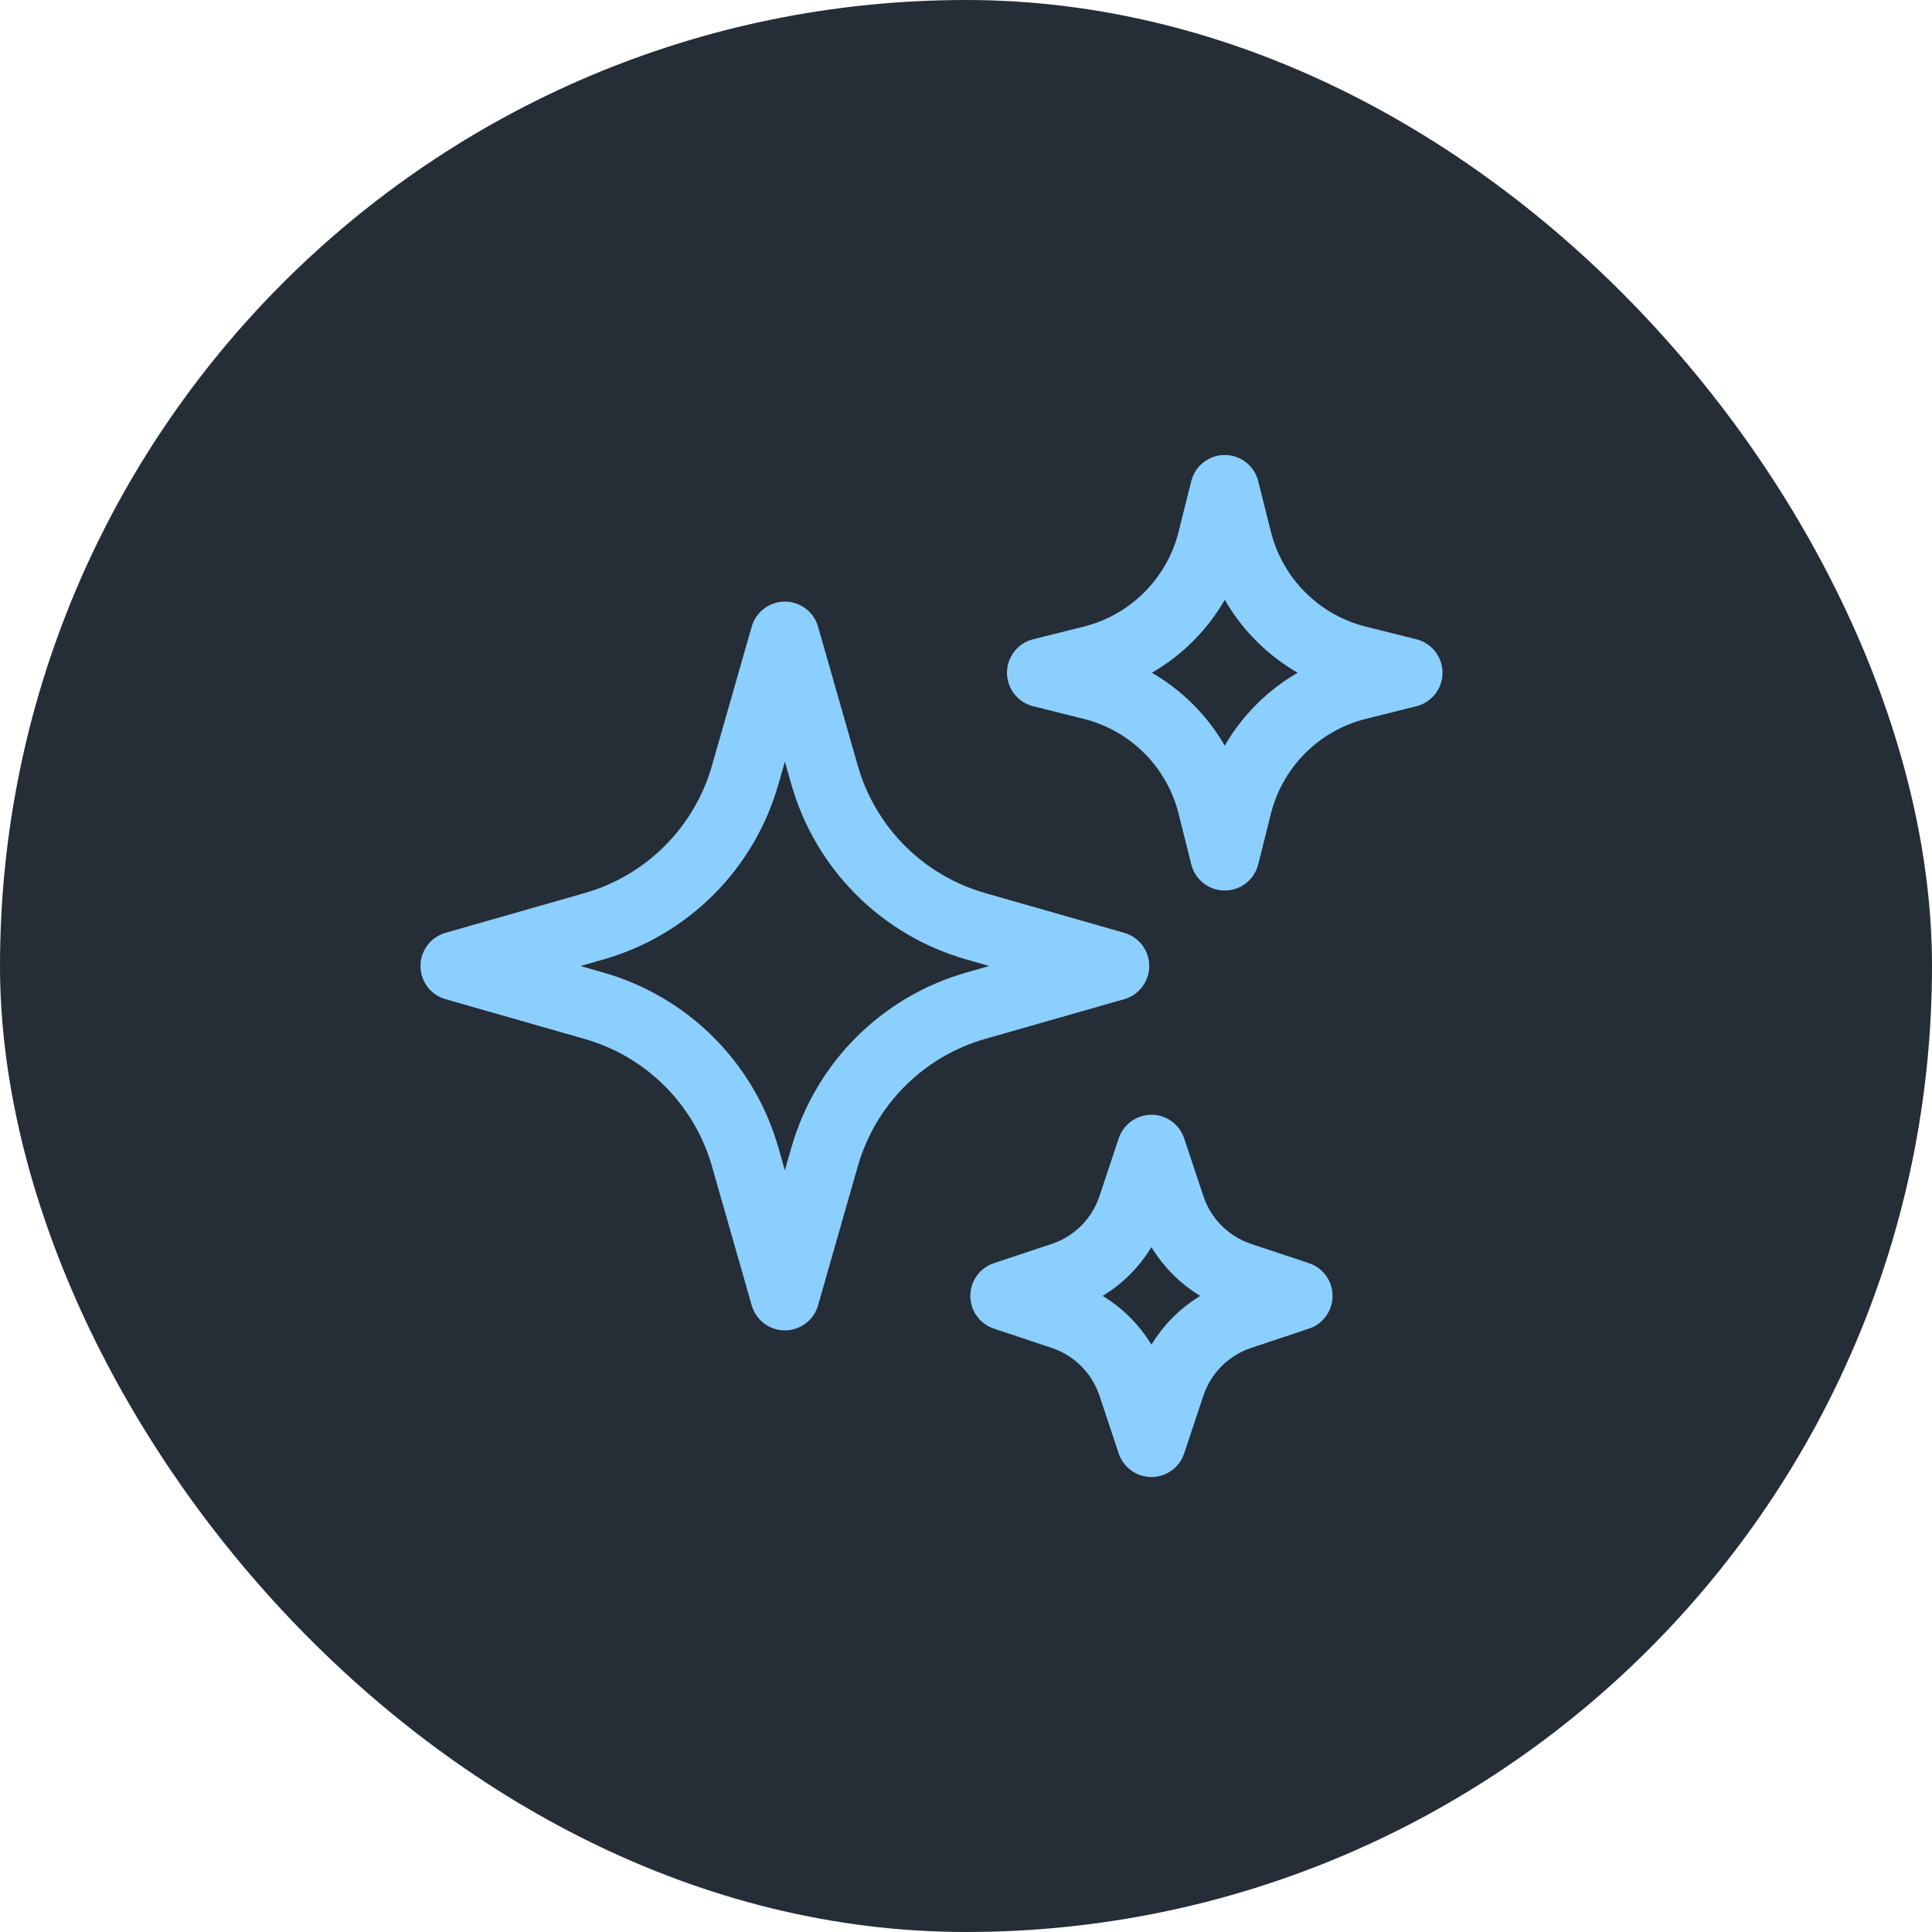
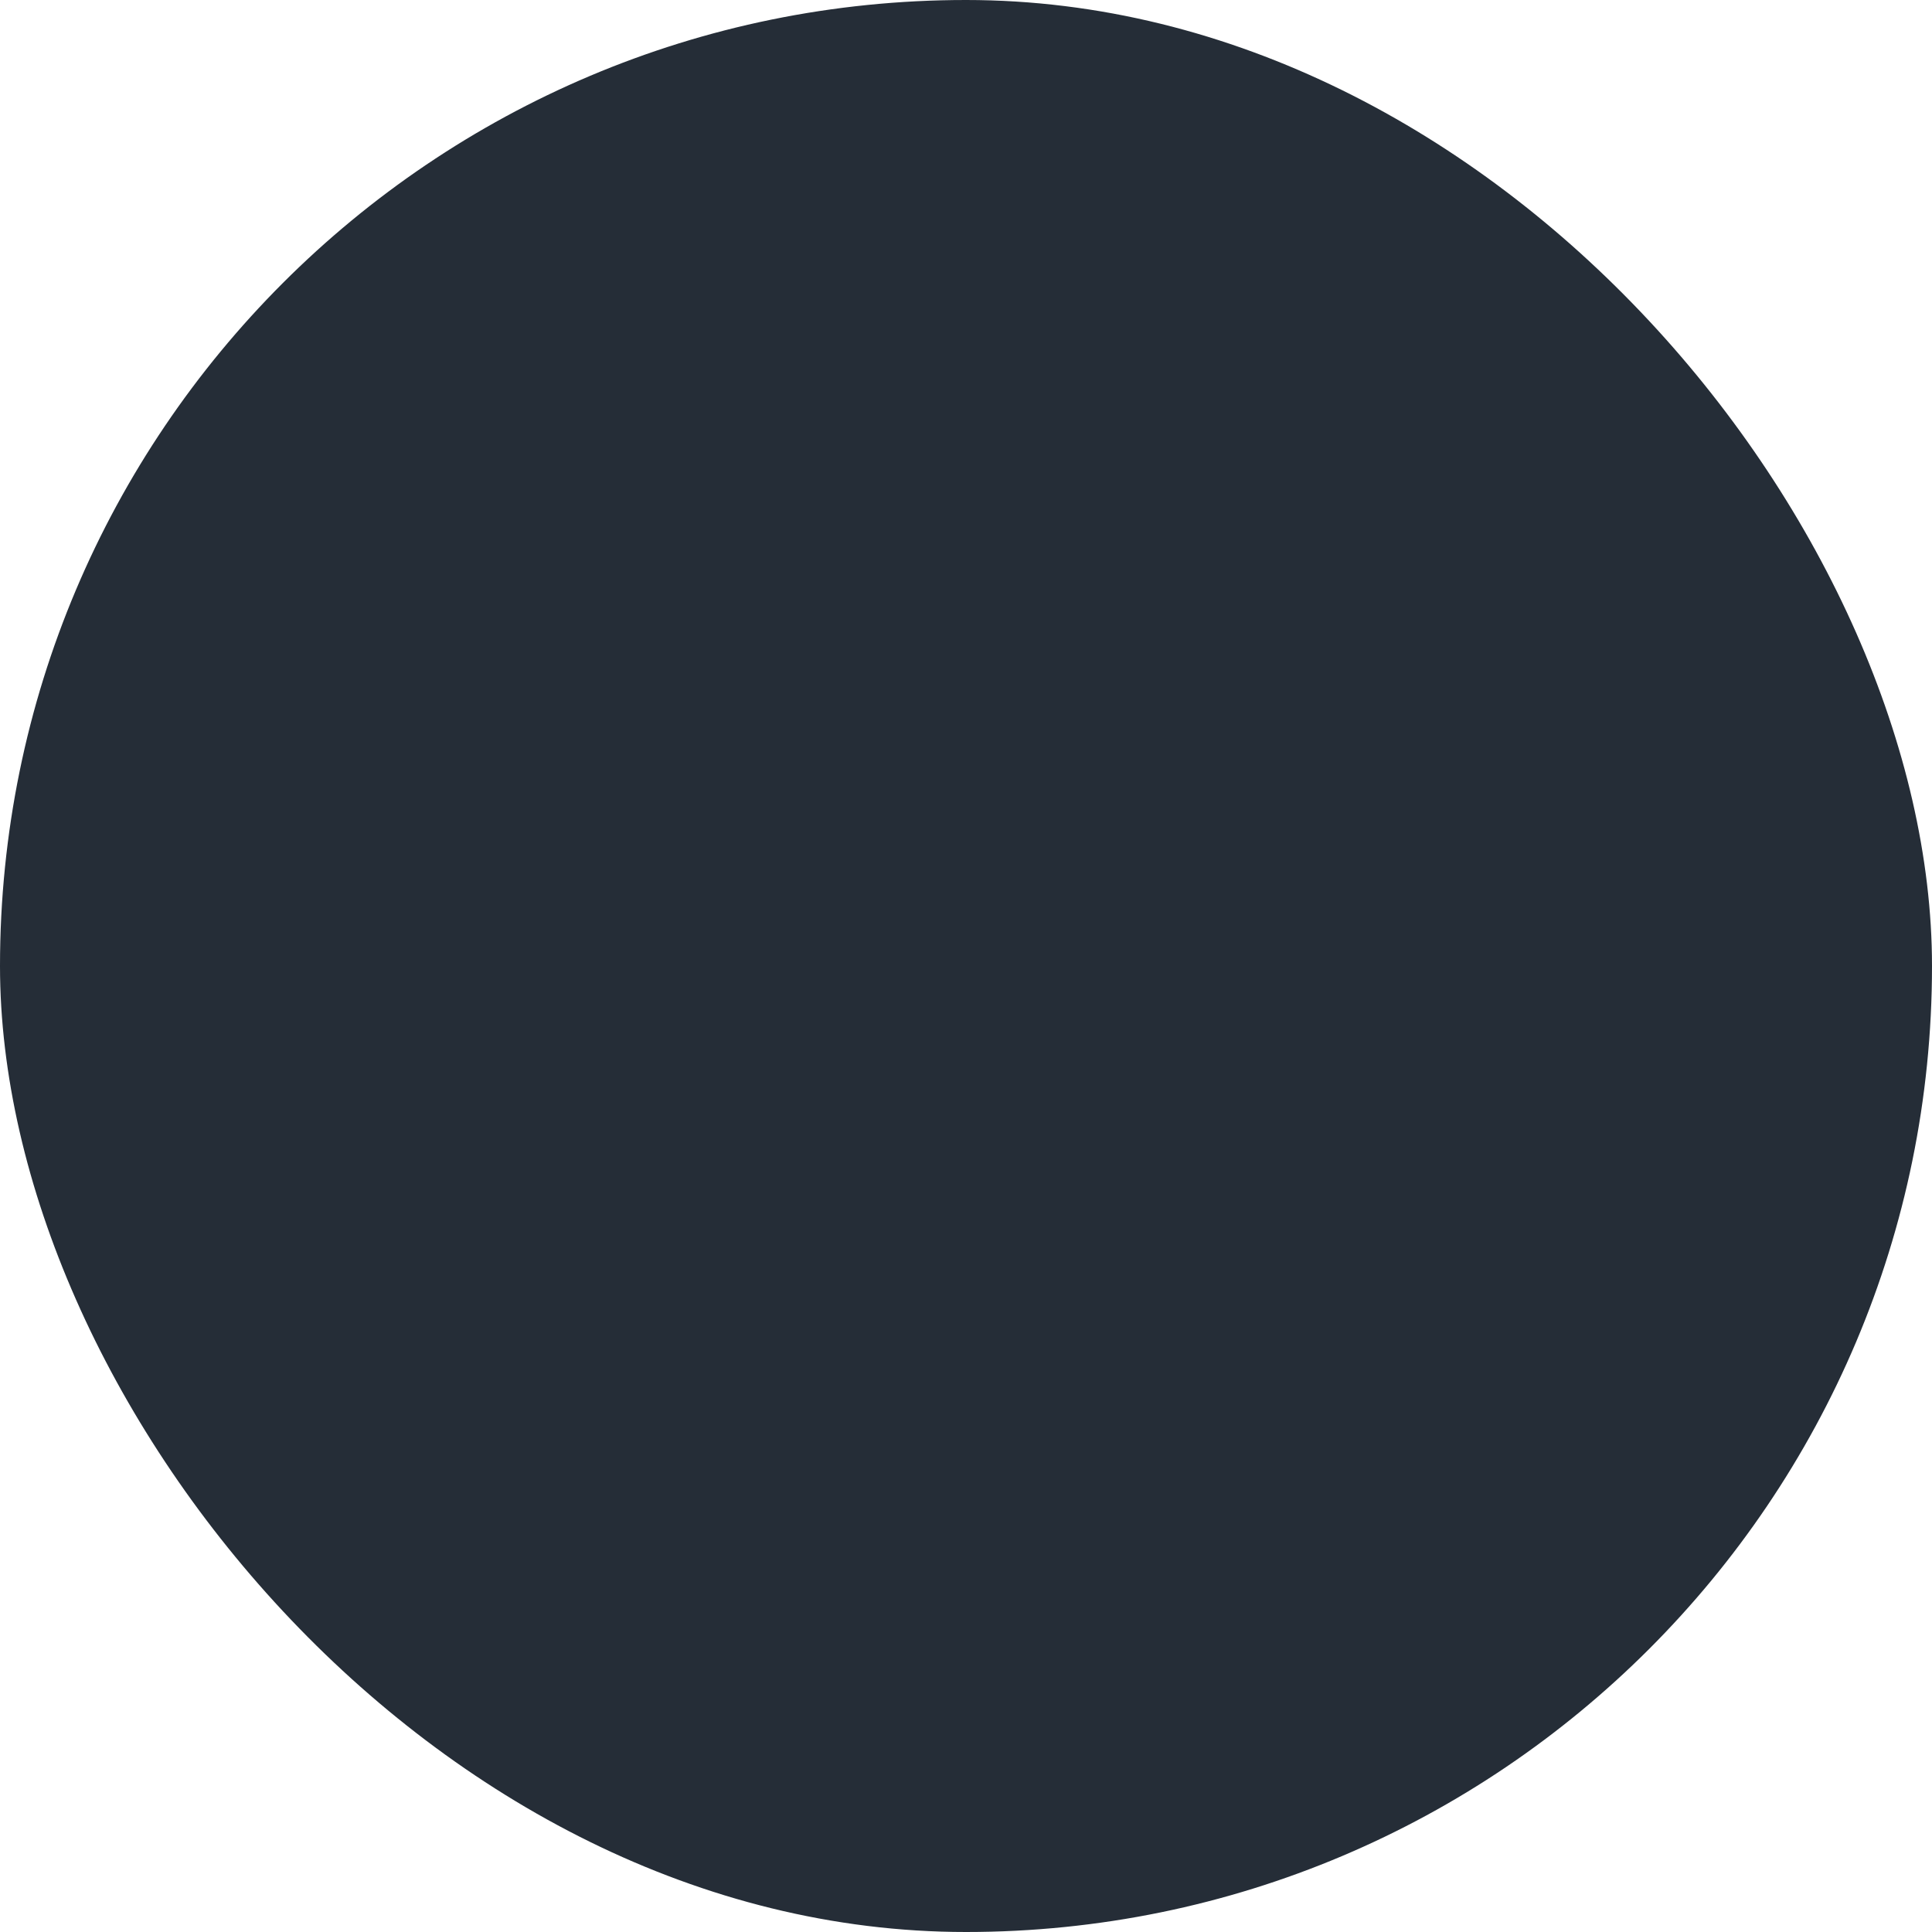
<svg xmlns="http://www.w3.org/2000/svg" width="56" height="56" viewBox="0 0 56 56" fill="none">
  <rect width="56" height="56" rx="28" fill="#252D37" />
-   <path d="M23.902 33.531L22.75 37.562L21.598 33.531C21.301 32.489 20.742 31.541 19.977 30.775C19.211 30.009 18.262 29.451 17.221 29.153L13.188 28L17.219 26.848C18.261 26.551 19.209 25.992 19.975 25.227C20.741 24.461 21.299 23.512 21.597 22.471L22.75 18.438L23.902 22.469C24.199 23.511 24.758 24.459 25.523 25.225C26.289 25.991 27.238 26.549 28.279 26.847L32.312 28L28.281 29.152C27.239 29.449 26.291 30.008 25.525 30.773C24.759 31.539 24.201 32.488 23.903 33.529L23.902 33.531ZM35.867 23.346L35.5 24.812L35.133 23.346C34.923 22.506 34.489 21.738 33.876 21.125C33.263 20.512 32.496 20.077 31.655 19.867L30.188 19.5L31.655 19.133C32.496 18.923 33.263 18.488 33.876 17.875C34.489 17.262 34.923 16.494 35.133 15.654L35.5 14.188L35.867 15.654C36.077 16.495 36.512 17.262 37.125 17.875C37.737 18.488 38.505 18.923 39.346 19.133L40.812 19.5L39.346 19.867C38.505 20.077 37.737 20.512 37.125 21.125C36.512 21.738 36.077 22.505 35.867 23.346ZM33.933 40.137L33.375 41.812L32.817 40.137C32.66 39.667 32.397 39.241 32.047 38.891C31.697 38.541 31.27 38.277 30.801 38.121L29.125 37.562L30.801 37.004C31.27 36.848 31.697 36.584 32.047 36.234C32.397 35.884 32.66 35.458 32.817 34.988L33.375 33.312L33.933 34.988C34.09 35.458 34.353 35.884 34.703 36.234C35.053 36.584 35.48 36.848 35.949 37.004L37.625 37.562L35.949 38.121C35.48 38.277 35.053 38.541 34.703 38.891C34.353 39.241 34.09 39.667 33.933 40.137Z" stroke="#8BCFFF" stroke-width="2" stroke-linecap="round" stroke-linejoin="round" />
</svg>